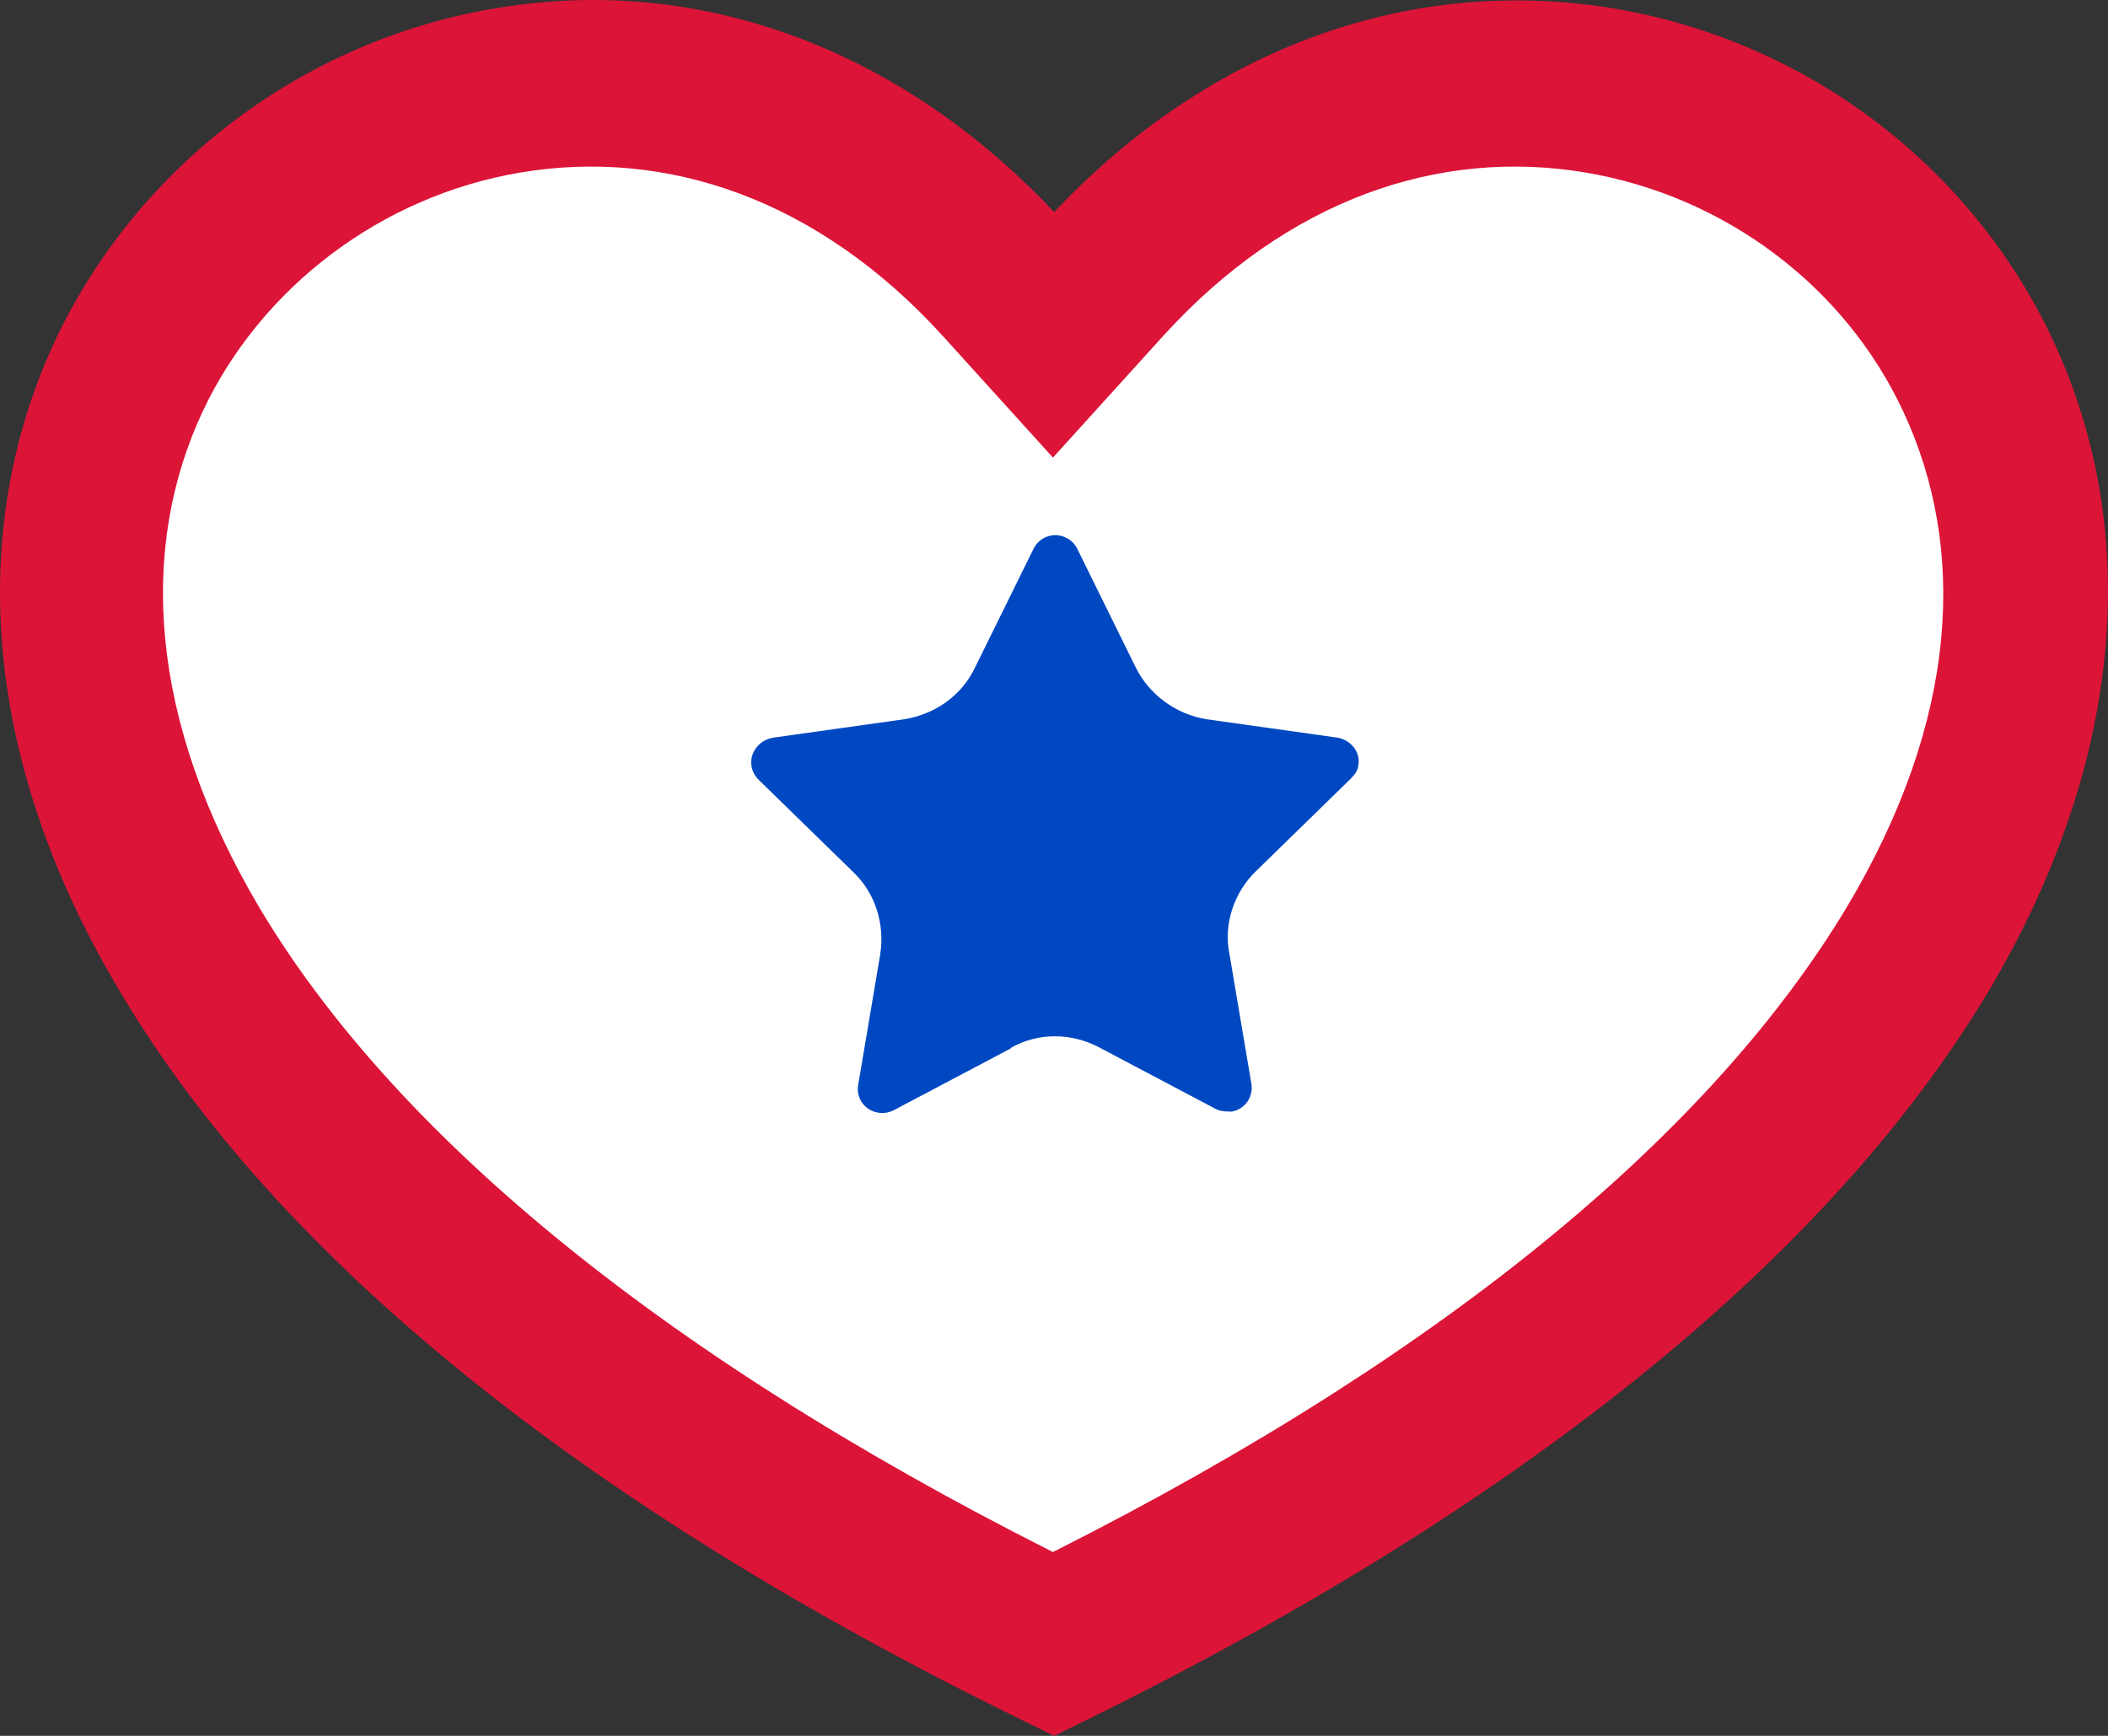
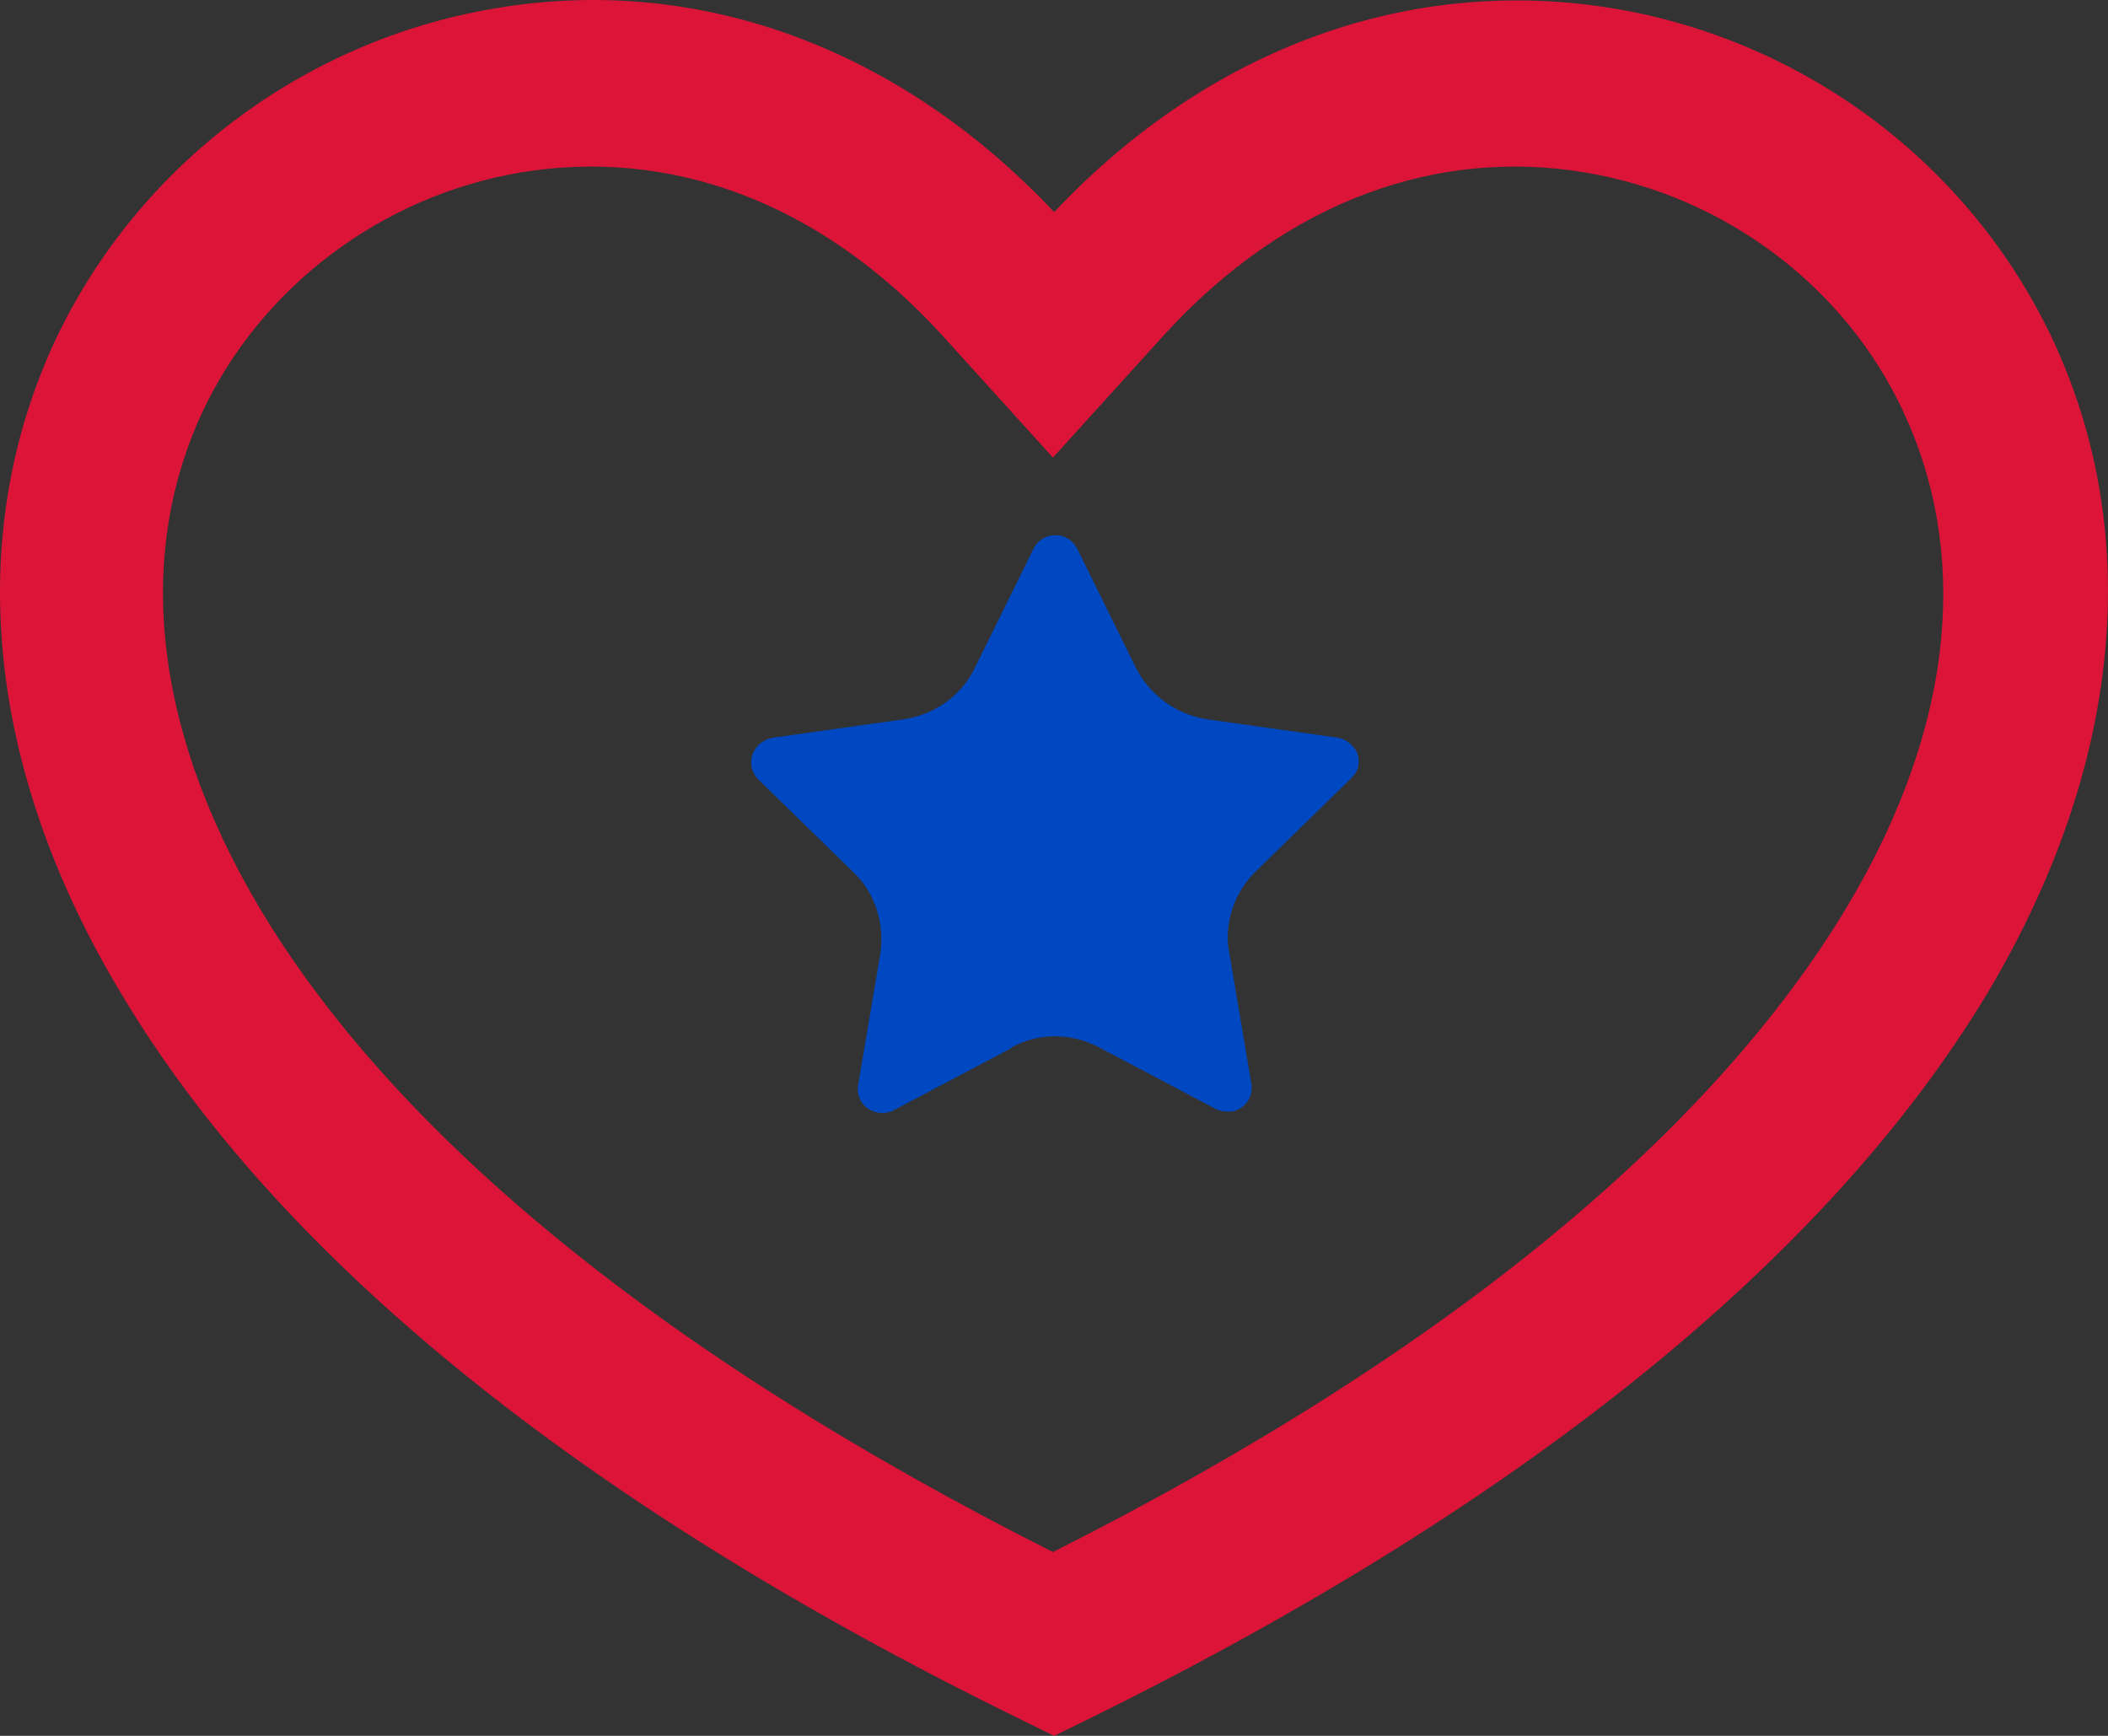
<svg xmlns="http://www.w3.org/2000/svg" width="34" height="28" viewBox="0 0 34 28" fill="none">
  <rect x="0" y="0" width="34" height="28" fill="#333333" stroke="none" />
-   <path d="M17.003 26.527C23.95 23.104 28.562 19.263 30.917 15.322C32.9 11.979 33.155 8.735 31.899 6.048C30.76 3.62 28.464 1.888 25.795 1.43C22.949 0.953 20.064 1.968 17.788 4.495L16.983 5.371L16.179 4.495C13.882 1.968 10.998 0.953 8.171 1.43C5.522 1.868 3.206 3.62 2.068 6.048C0.812 8.715 1.067 11.979 3.049 15.322C5.404 19.263 10.016 23.104 16.964 26.527H17.003Z" fill="white" />
  <path fill-rule="evenodd" clip-rule="evenodd" d="M17.003 3.421C14.471 0.734 11.213 -0.42 7.975 0.137C4.894 0.654 2.225 2.664 0.89 5.491C-0.582 8.655 -0.228 12.397 1.95 16.019C4.482 20.278 9.369 24.258 16.434 27.721L17.003 28L17.572 27.721C24.637 24.238 29.504 20.258 32.056 16.019C34.214 12.397 34.587 8.655 33.115 5.491C31.781 2.645 29.112 0.654 26.031 0.137C22.792 -0.401 19.535 0.734 17.003 3.421ZM15.217 5.431C13.195 3.202 10.742 2.386 8.387 2.784C6.15 3.162 4.207 4.635 3.265 6.645C2.244 8.834 2.382 11.601 4.187 14.646C6.287 18.168 10.467 21.751 16.983 25.035C23.499 21.751 27.66 18.168 29.779 14.646C31.604 11.601 31.722 8.834 30.701 6.645C29.759 4.615 27.817 3.162 25.579 2.784C23.224 2.386 20.771 3.202 18.75 5.431L16.983 7.381L15.217 5.431Z" fill="#DC1438" />
  <path d="M16.296 16.915L14.412 17.91C14.216 18.009 13.98 17.93 13.882 17.751C13.843 17.671 13.823 17.591 13.843 17.492L14.196 15.402C14.275 14.905 14.118 14.407 13.764 14.069L12.234 12.576C12.077 12.417 12.077 12.178 12.234 12.019C12.293 11.959 12.371 11.919 12.469 11.899L14.589 11.601C15.079 11.521 15.511 11.223 15.727 10.765L16.669 8.854C16.767 8.655 17.003 8.576 17.199 8.675C17.277 8.715 17.336 8.775 17.376 8.854L18.318 10.765C18.534 11.203 18.965 11.521 19.456 11.601L21.576 11.899C21.791 11.939 21.948 12.138 21.909 12.337C21.909 12.417 21.85 12.496 21.791 12.556L20.261 14.049C19.907 14.387 19.731 14.905 19.829 15.382L20.182 17.472C20.221 17.691 20.084 17.89 19.868 17.93C19.79 17.93 19.691 17.93 19.613 17.89L17.729 16.895C17.277 16.656 16.748 16.656 16.316 16.895L16.296 16.915Z" fill="#0048C2" />
</svg>